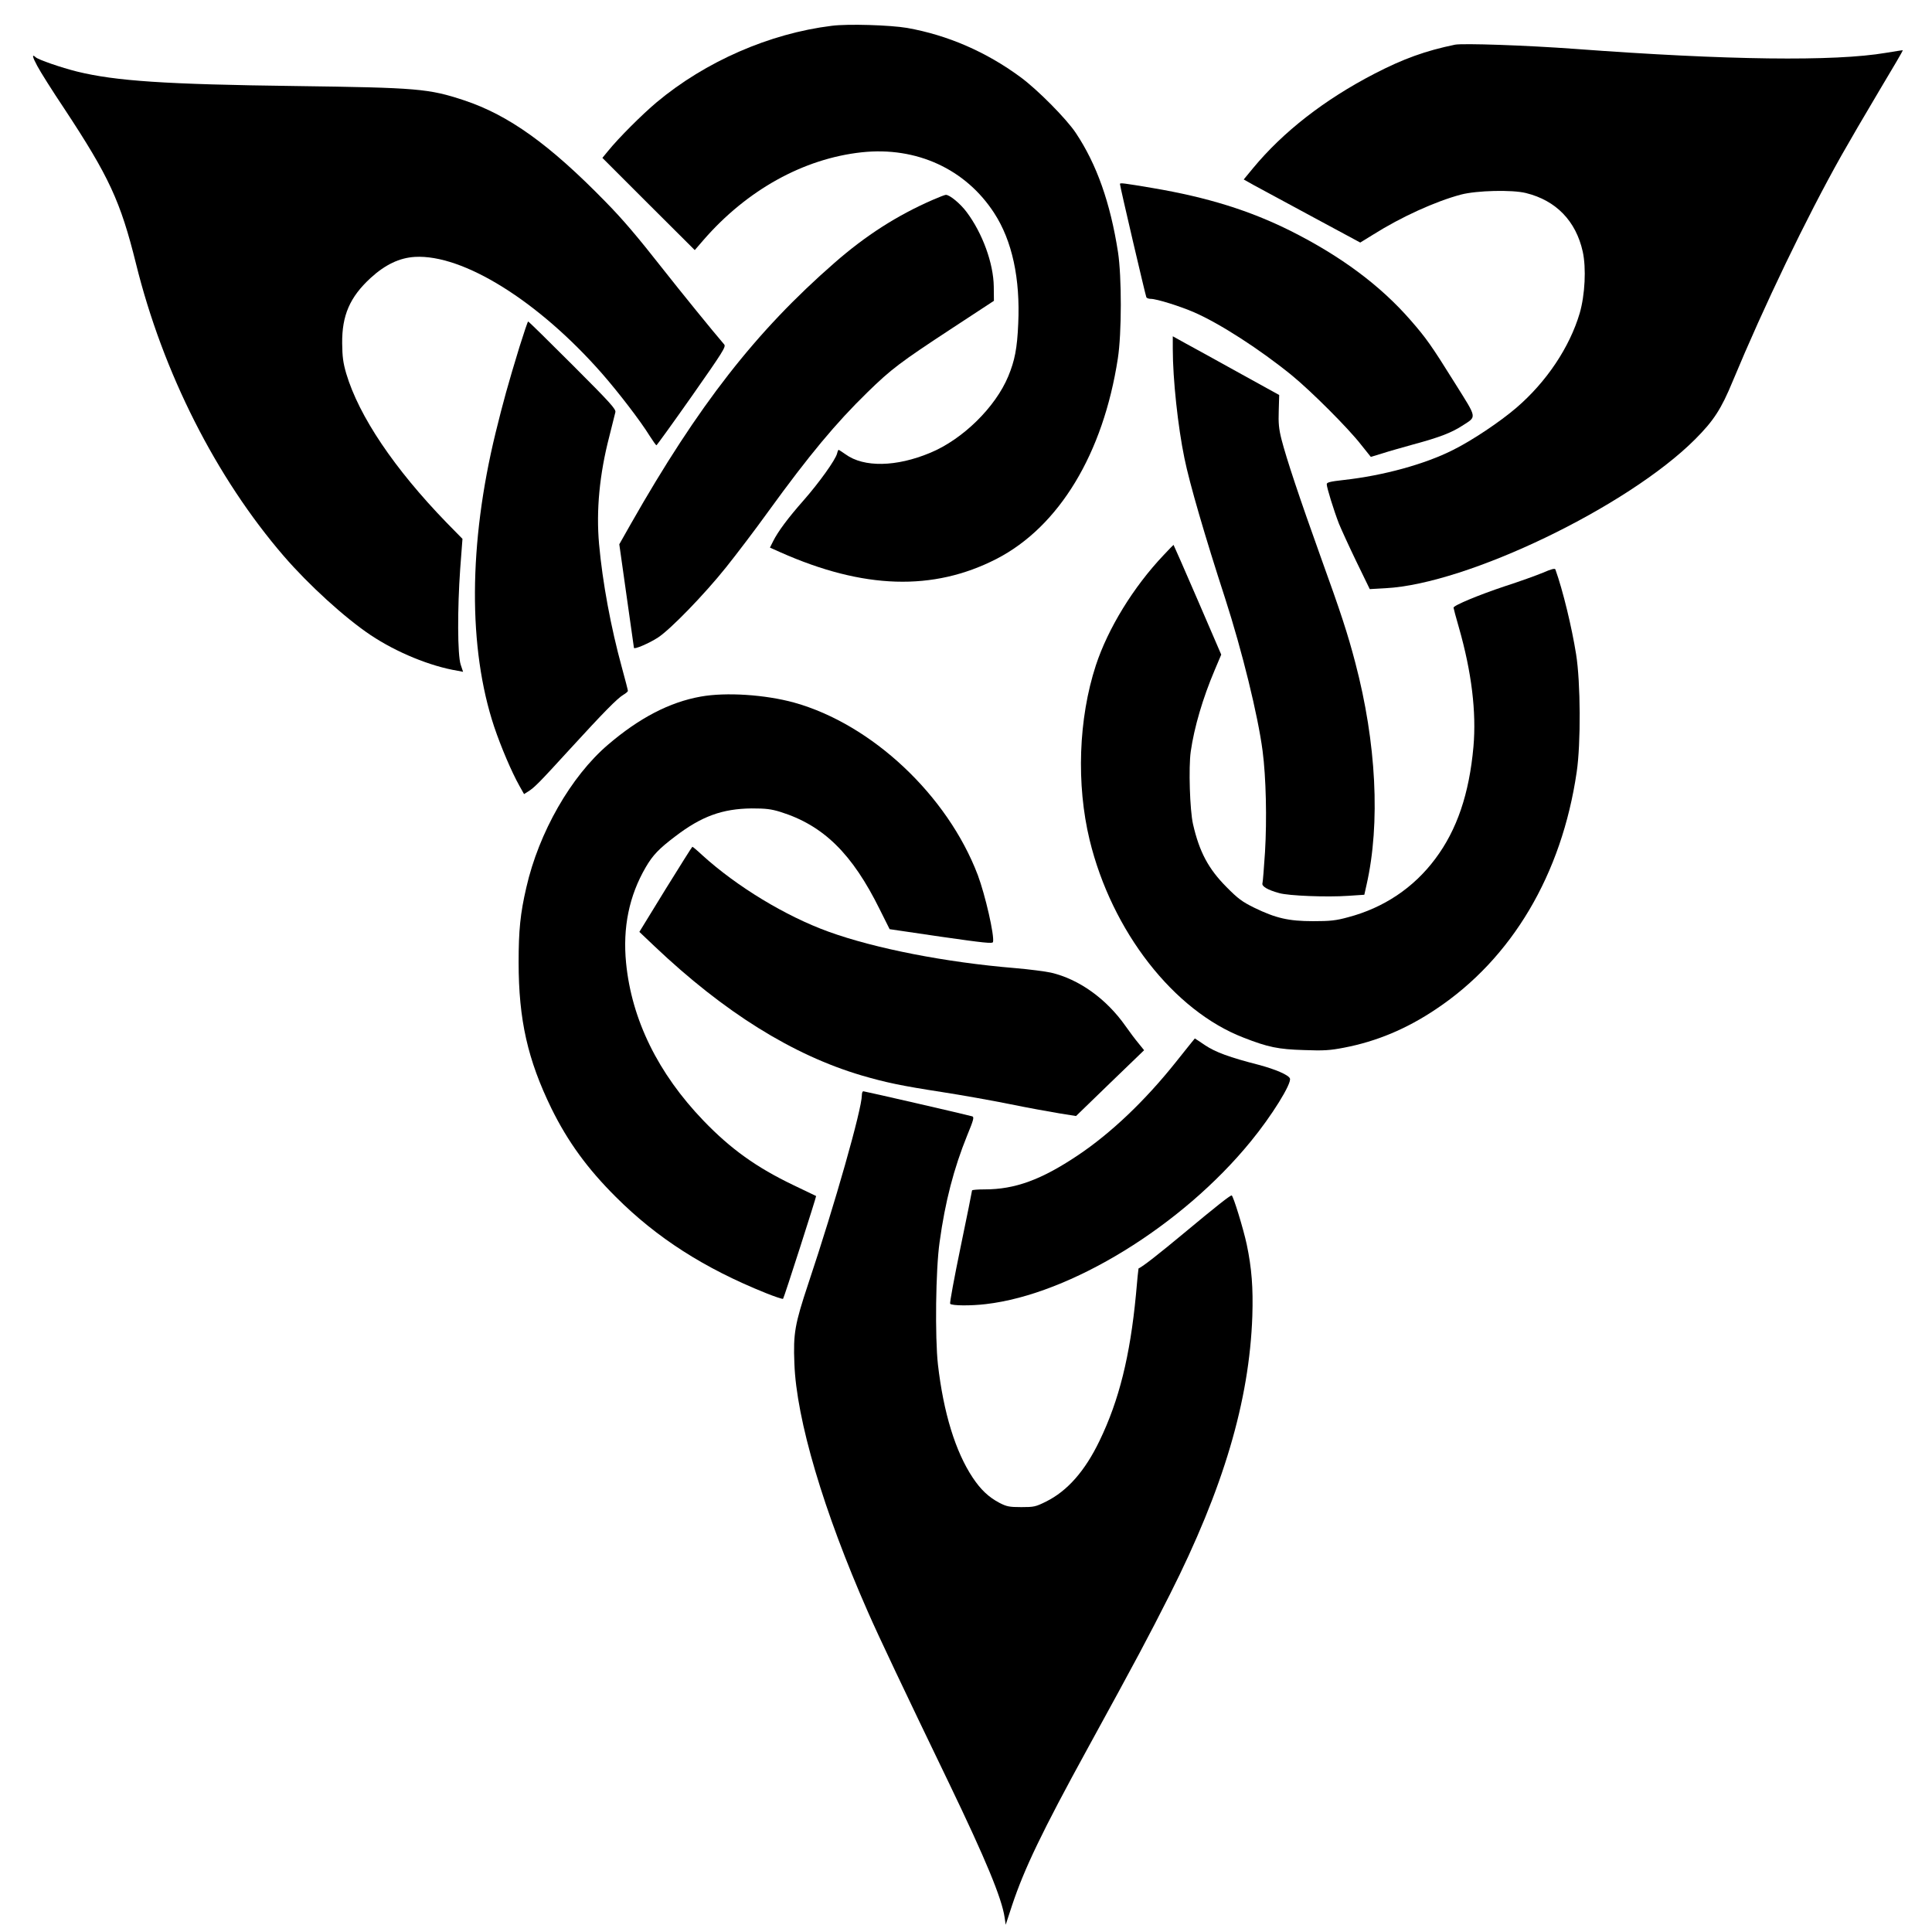
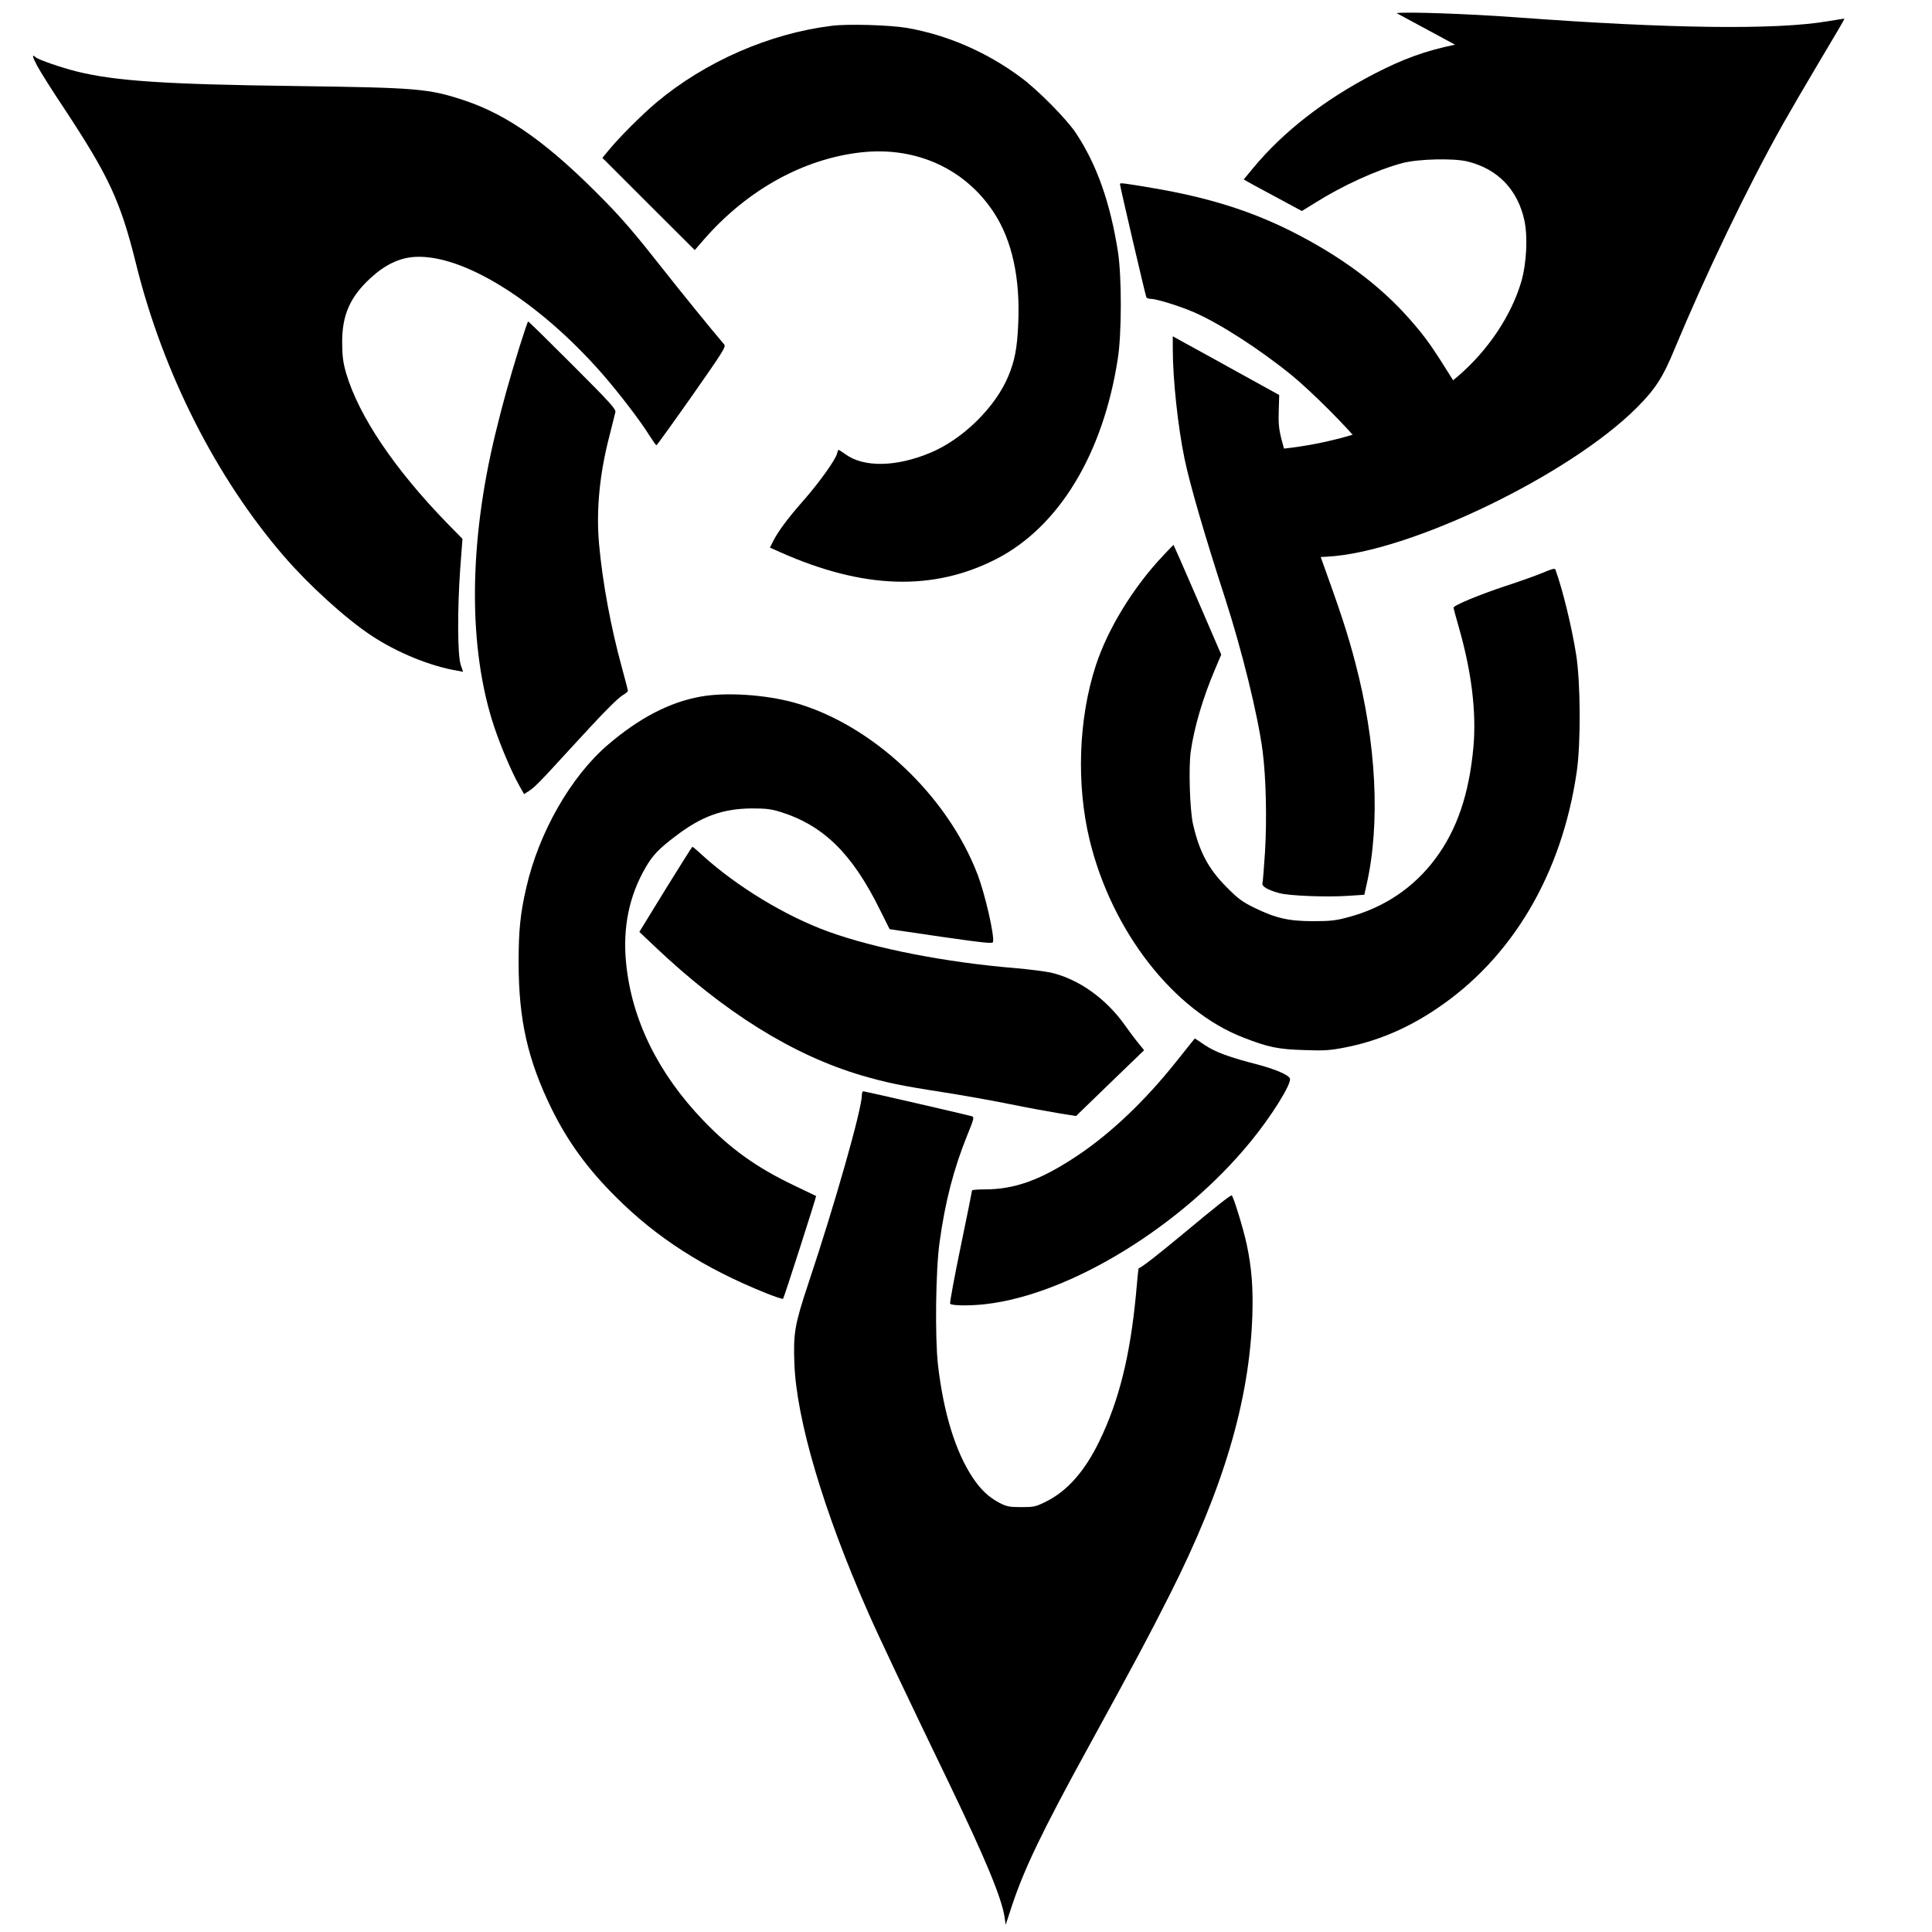
<svg xmlns="http://www.w3.org/2000/svg" version="1.0" width="1280pt" height="1280pt" viewBox="0 0 1280 1280" preserveAspectRatio="xMidYMid meet">
  <g transform="translate(0,1280) scale(0.1,-0.1)" fill="#000000" stroke="none">
    <path d="M5510 12629 c-412 -51 -836 -236 -1160 -507 -94 -79 -251 -235 -322 -323 l-37 -45 306 -306 306 -305 57 66 c288 332 663 540 1049 582 363 39 689 -111 878 -403 119 -183 173 -434 159 -733 -7 -164 -23 -244 -66 -348 -85 -205 -302 -418 -517 -507 -225 -94 -440 -98 -561 -10 -23 16 -44 30 -46 30 -2 0 -7 -11 -10 -24 -10 -42 -120 -195 -222 -311 -105 -119 -170 -207 -202 -271 l-21 -42 67 -30 c553 -246 1014 -260 1434 -45 415 214 707 697 804 1328 26 167 26 542 1 705 -51 327 -141 582 -280 790 -62 93 -254 287 -366 369 -228 168 -482 278 -751 326 -112 19 -393 28 -500 14z" />
-     <path d="M9640 12504 c-194 -40 -342 -93 -535 -193 -330 -171 -604 -384 -804 -626 l-61 -74 62 -35 c35 -19 209 -113 387 -209 l323 -174 86 53 c184 116 412 220 582 265 103 27 338 33 430 10 199 -49 331 -185 376 -388 24 -109 15 -287 -20 -408 -67 -226 -220 -455 -419 -626 -108 -93 -295 -218 -420 -280 -188 -95 -463 -170 -724 -199 -91 -10 -113 -16 -113 -28 0 -23 47 -174 81 -262 17 -41 69 -155 117 -254 l87 -179 105 6 c542 28 1604 540 2050 986 123 123 174 201 250 386 208 500 487 1081 720 1495 48 85 159 276 248 425 89 148 160 270 159 272 -1 1 -52 -7 -112 -17 -341 -58 -1050 -49 -2060 26 -325 24 -742 38 -795 28z" />
+     <path d="M9640 12504 c-194 -40 -342 -93 -535 -193 -330 -171 -604 -384 -804 -626 l-61 -74 62 -35 l323 -174 86 53 c184 116 412 220 582 265 103 27 338 33 430 10 199 -49 331 -185 376 -388 24 -109 15 -287 -20 -408 -67 -226 -220 -455 -419 -626 -108 -93 -295 -218 -420 -280 -188 -95 -463 -170 -724 -199 -91 -10 -113 -16 -113 -28 0 -23 47 -174 81 -262 17 -41 69 -155 117 -254 l87 -179 105 6 c542 28 1604 540 2050 986 123 123 174 201 250 386 208 500 487 1081 720 1495 48 85 159 276 248 425 89 148 160 270 159 272 -1 1 -52 -7 -112 -17 -341 -58 -1050 -49 -2060 26 -325 24 -742 38 -795 28z" />
    <path d="M247 12363 c20 -38 100 -165 179 -283 296 -449 372 -612 475 -1027 178 -721 530 -1416 979 -1937 165 -191 404 -409 576 -524 171 -114 394 -206 576 -236 l36 -7 -16 48 c-21 64 -22 367 -3 635 l15 198 -105 107 c-347 358 -581 706 -665 988 -21 72 -26 112 -27 200 -2 185 51 307 188 433 97 89 192 134 294 140 319 18 817 -292 1238 -771 112 -128 257 -317 318 -416 21 -33 41 -61 44 -61 3 0 109 147 235 326 206 294 227 327 214 342 -75 87 -290 352 -404 497 -172 219 -268 332 -384 450 -370 379 -640 572 -934 670 -236 78 -307 84 -1116 95 -865 11 -1193 33 -1450 96 -104 26 -256 78 -274 95 -26 24 -22 3 11 -58z" />
    <path d="M7420 11581 c0 -16 170 -742 175 -751 4 -6 17 -10 29 -10 39 0 195 -49 287 -89 172 -75 438 -247 648 -418 127 -104 372 -348 459 -460 l64 -80 76 23 c42 14 136 40 207 60 171 46 251 77 322 123 99 64 102 43 -48 283 -156 250 -190 298 -293 416 -200 230 -461 424 -793 591 -274 137 -555 224 -915 285 -196 33 -218 36 -218 27z" />
-     <path d="M6180 11476 c-236 -103 -443 -235 -652 -418 -520 -454 -901 -942 -1348 -1728 l-77 -136 48 -340 c26 -186 48 -342 49 -346 0 -13 101 30 159 68 82 53 308 286 451 465 69 86 195 252 280 370 271 374 448 586 656 789 160 156 217 199 563 426 l276 181 -1 94 c-2 155 -75 354 -179 493 -42 57 -115 117 -139 115 -6 0 -45 -15 -86 -33z" />
    <path d="M3442 10503 c-78 -255 -108 -365 -158 -568 -180 -737 -183 -1430 -10 -1950 46 -136 115 -298 167 -391 l31 -55 27 17 c43 27 75 60 276 280 227 248 314 336 355 361 16 9 30 21 30 26 0 5 -18 75 -40 155 -73 266 -128 563 -151 817 -20 224 3 464 68 714 19 75 37 147 40 160 5 20 -35 64 -283 312 -159 159 -291 289 -295 289 -3 0 -28 -75 -57 -167z" />
    <path d="M7770 10488 c0 -199 34 -515 77 -723 34 -168 137 -521 270 -930 112 -347 217 -773 248 -1010 23 -176 29 -452 16 -670 -7 -104 -14 -198 -17 -207 -6 -20 34 -44 111 -65 62 -18 317 -28 458 -18 l106 7 15 67 c92 406 65 940 -75 1471 -50 191 -95 329 -229 700 -141 393 -227 651 -260 780 -17 67 -21 107 -18 189 l3 104 -270 149 c-148 82 -307 170 -352 194 l-83 46 0 -84z" />
    <path d="M7709 9122 c-201 -212 -369 -487 -449 -731 -115 -353 -130 -787 -41 -1156 147 -605 557 -1132 1021 -1310 161 -63 229 -77 400 -82 131 -5 172 -2 265 16 214 41 414 124 610 256 502 335 832 892 931 1570 28 189 26 595 -4 781 -29 181 -87 421 -137 561 -3 9 -27 3 -82 -21 -43 -18 -157 -59 -253 -90 -171 -57 -340 -127 -340 -142 0 -4 16 -64 36 -133 84 -294 116 -559 96 -788 -28 -312 -109 -551 -253 -743 -143 -192 -342 -325 -578 -387 -80 -22 -118 -26 -231 -26 -163 0 -248 20 -390 89 -81 40 -108 60 -185 138 -119 120 -179 232 -221 416 -21 91 -30 376 -15 481 23 161 80 354 158 538 l44 104 -157 364 c-86 199 -158 363 -159 363 -1 0 -31 -30 -66 -68z" />
    <path d="M4643 8185 c-207 -37 -407 -141 -615 -319 -245 -209 -458 -581 -541 -946 -40 -172 -51 -284 -51 -495 0 -382 60 -646 218 -970 108 -219 238 -398 426 -585 272 -272 586 -473 994 -637 60 -24 111 -41 114 -38 6 5 222 679 219 681 -1 0 -69 33 -150 72 -246 118 -415 239 -596 427 -301 313 -476 669 -513 1045 -23 235 20 445 130 634 47 81 89 124 196 205 174 133 312 183 506 185 94 0 128 -4 190 -23 285 -89 476 -276 659 -647 l65 -130 340 -50 c287 -41 342 -47 345 -35 10 43 -51 310 -101 444 -201 528 -701 998 -1216 1142 -192 53 -452 70 -619 40z" />
    <path d="M4409 6908 l-173 -282 99 -94 c464 -440 917 -722 1373 -857 162 -47 260 -68 532 -110 129 -20 332 -56 450 -80 118 -24 265 -51 327 -61 l112 -18 225 218 226 218 -38 47 c-21 25 -59 76 -85 113 -127 181 -309 311 -494 354 -36 8 -143 22 -237 30 -461 38 -929 130 -1236 241 -285 103 -608 299 -837 507 -33 31 -63 56 -66 56 -2 0 -82 -127 -178 -282z" />
    <path d="M7790 5763 c-204 -256 -430 -471 -650 -618 -242 -162 -416 -225 -616 -225 -46 0 -84 -3 -84 -7 0 -5 -34 -174 -76 -376 -42 -203 -73 -371 -69 -375 12 -13 137 -14 237 -2 560 65 1298 518 1754 1077 139 169 273 385 260 418 -9 23 -94 60 -206 90 -195 50 -287 84 -356 130 -37 25 -67 45 -68 45 -1 0 -57 -71 -126 -157z" />
    <path d="M5710 5544 c0 -92 -178 -720 -355 -1249 -89 -268 -100 -328 -92 -528 13 -371 193 -979 487 -1646 69 -158 244 -527 538 -1136 244 -507 349 -761 368 -889 l7 -48 42 128 c81 243 198 488 503 1044 331 604 392 719 542 1015 356 705 527 1284 547 1845 6 187 -4 318 -37 475 -22 103 -90 325 -100 325 -11 0 -100 -70 -315 -249 -166 -138 -273 -222 -302 -235 -1 -1 -9 -78 -17 -173 -39 -408 -112 -701 -241 -968 -96 -200 -213 -333 -354 -403 -70 -35 -81 -37 -165 -37 -80 0 -97 4 -144 28 -72 38 -124 87 -178 168 -114 172 -193 428 -230 749 -20 181 -15 629 11 810 37 270 94 488 183 708 43 104 47 122 33 126 -33 10 -712 166 -721 166 -6 0 -10 -12 -10 -26z" />
  </g>
</svg>